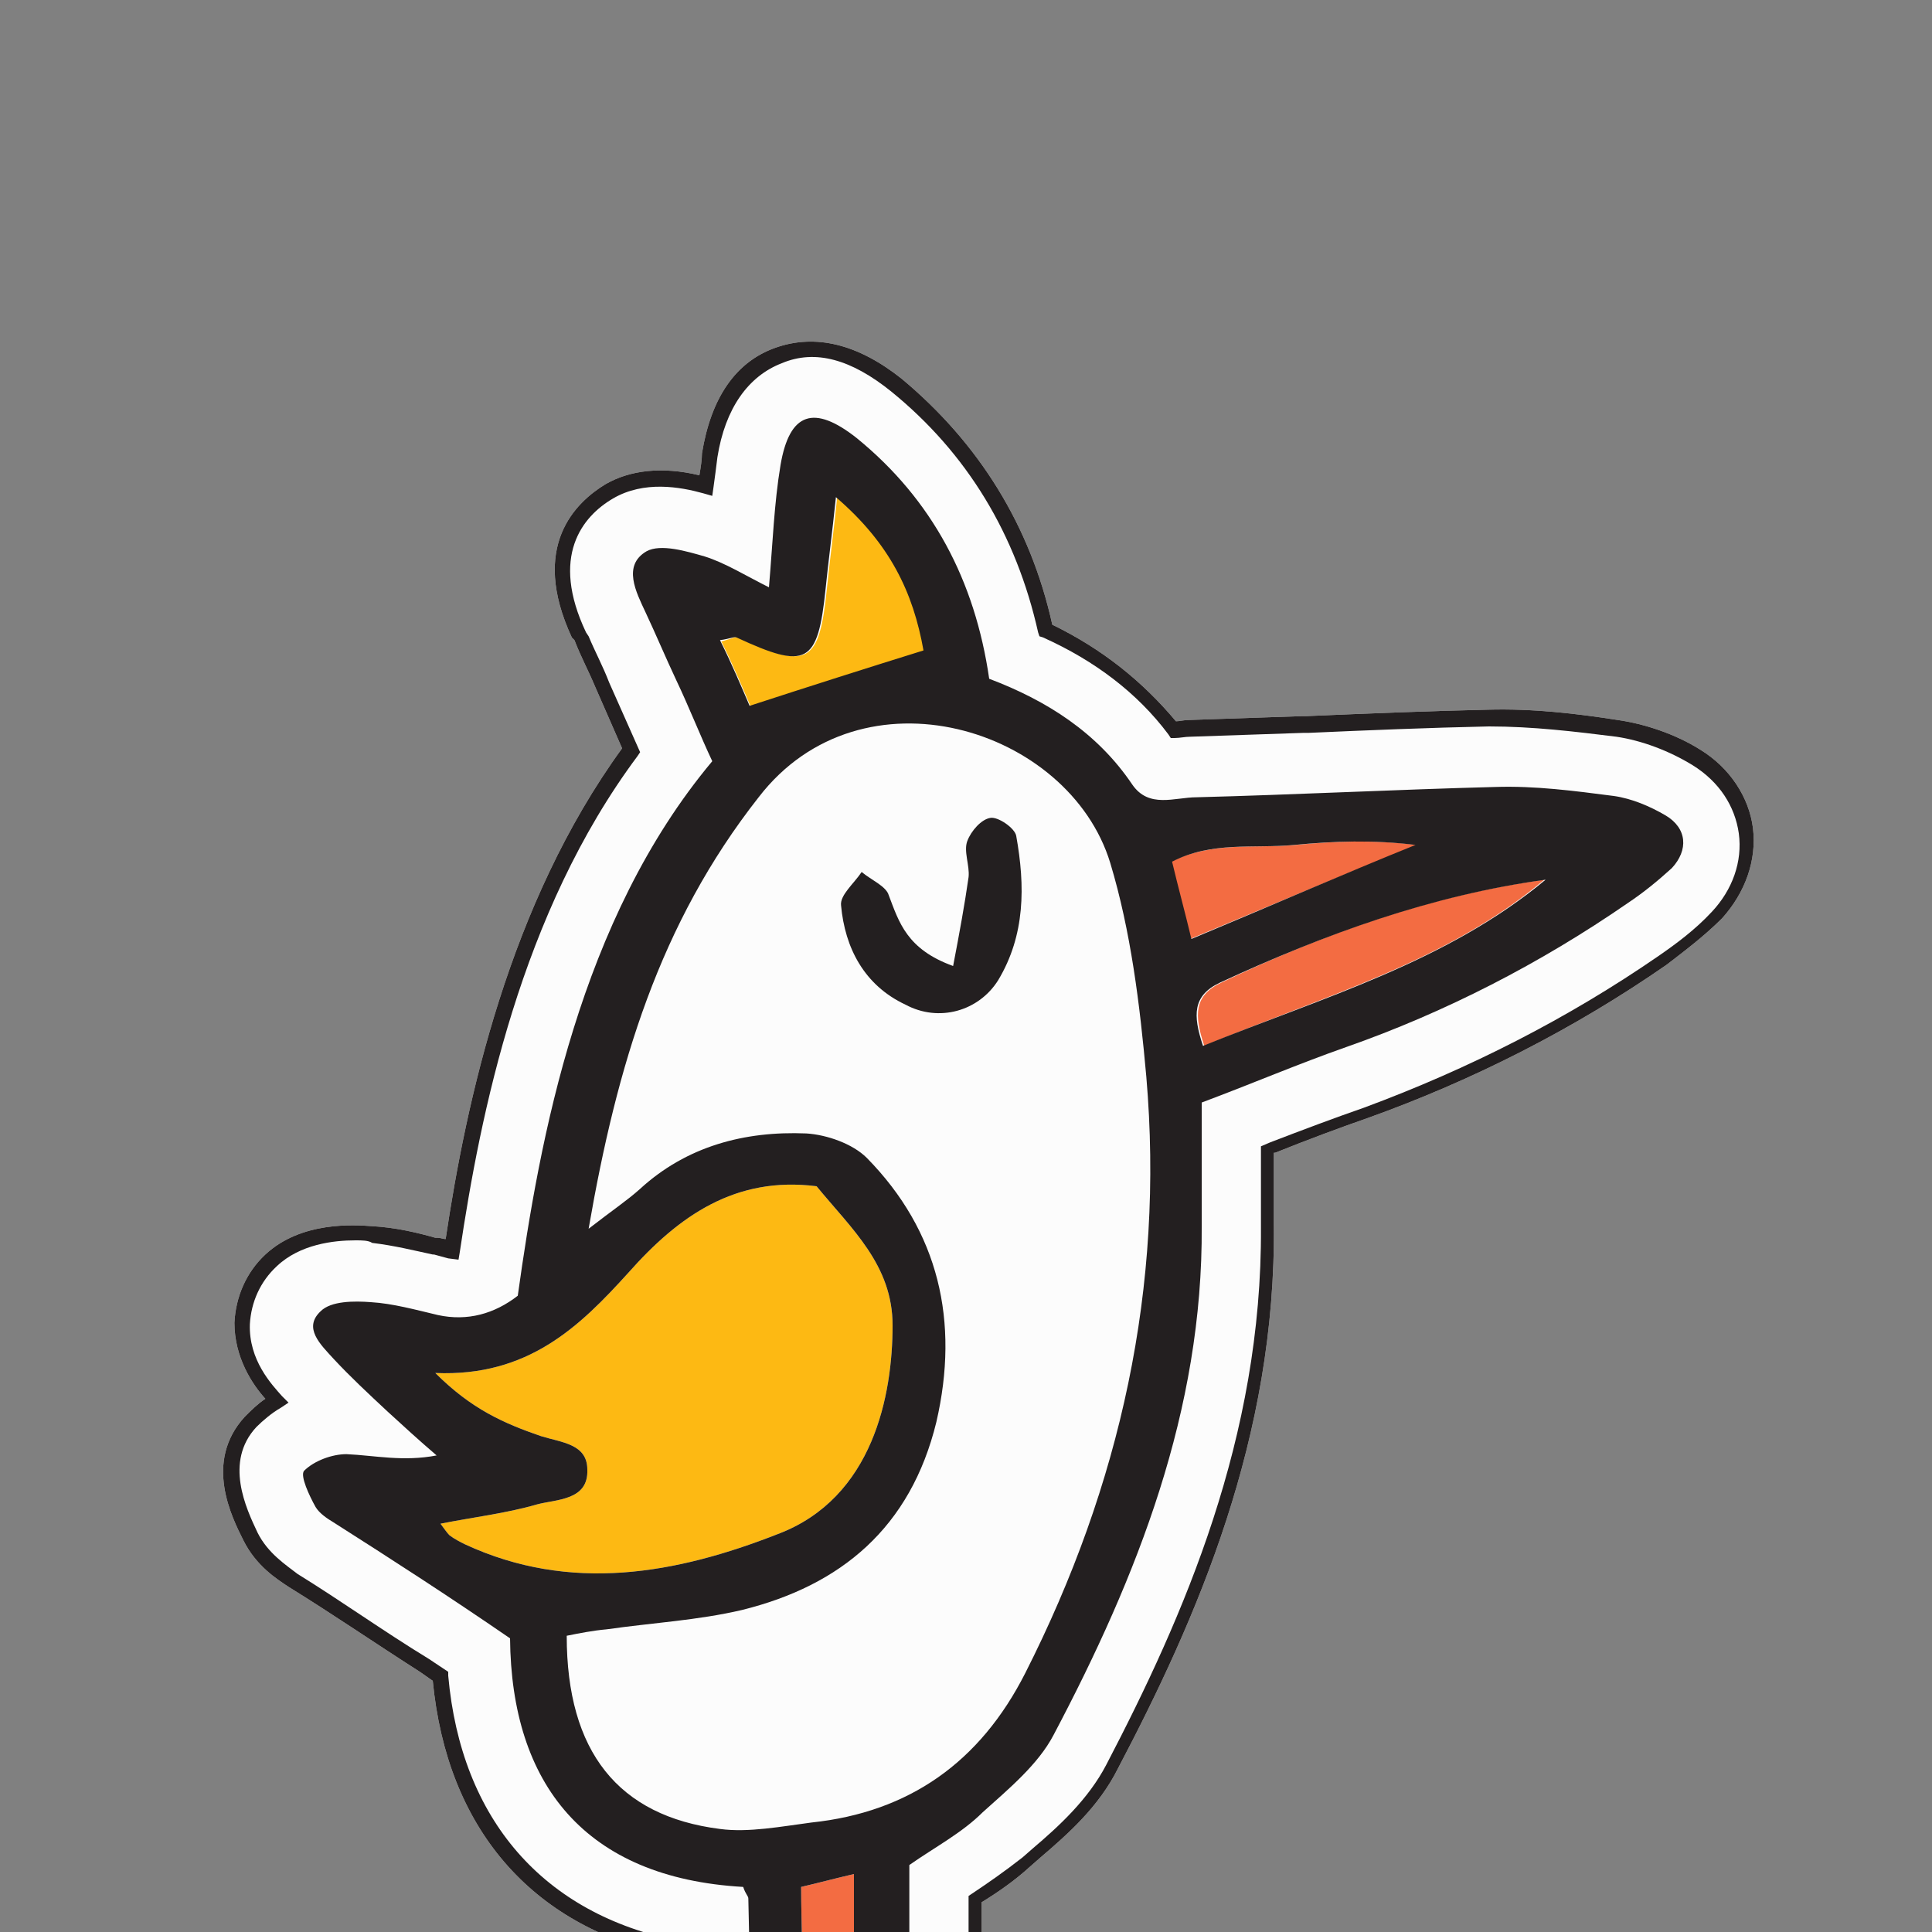
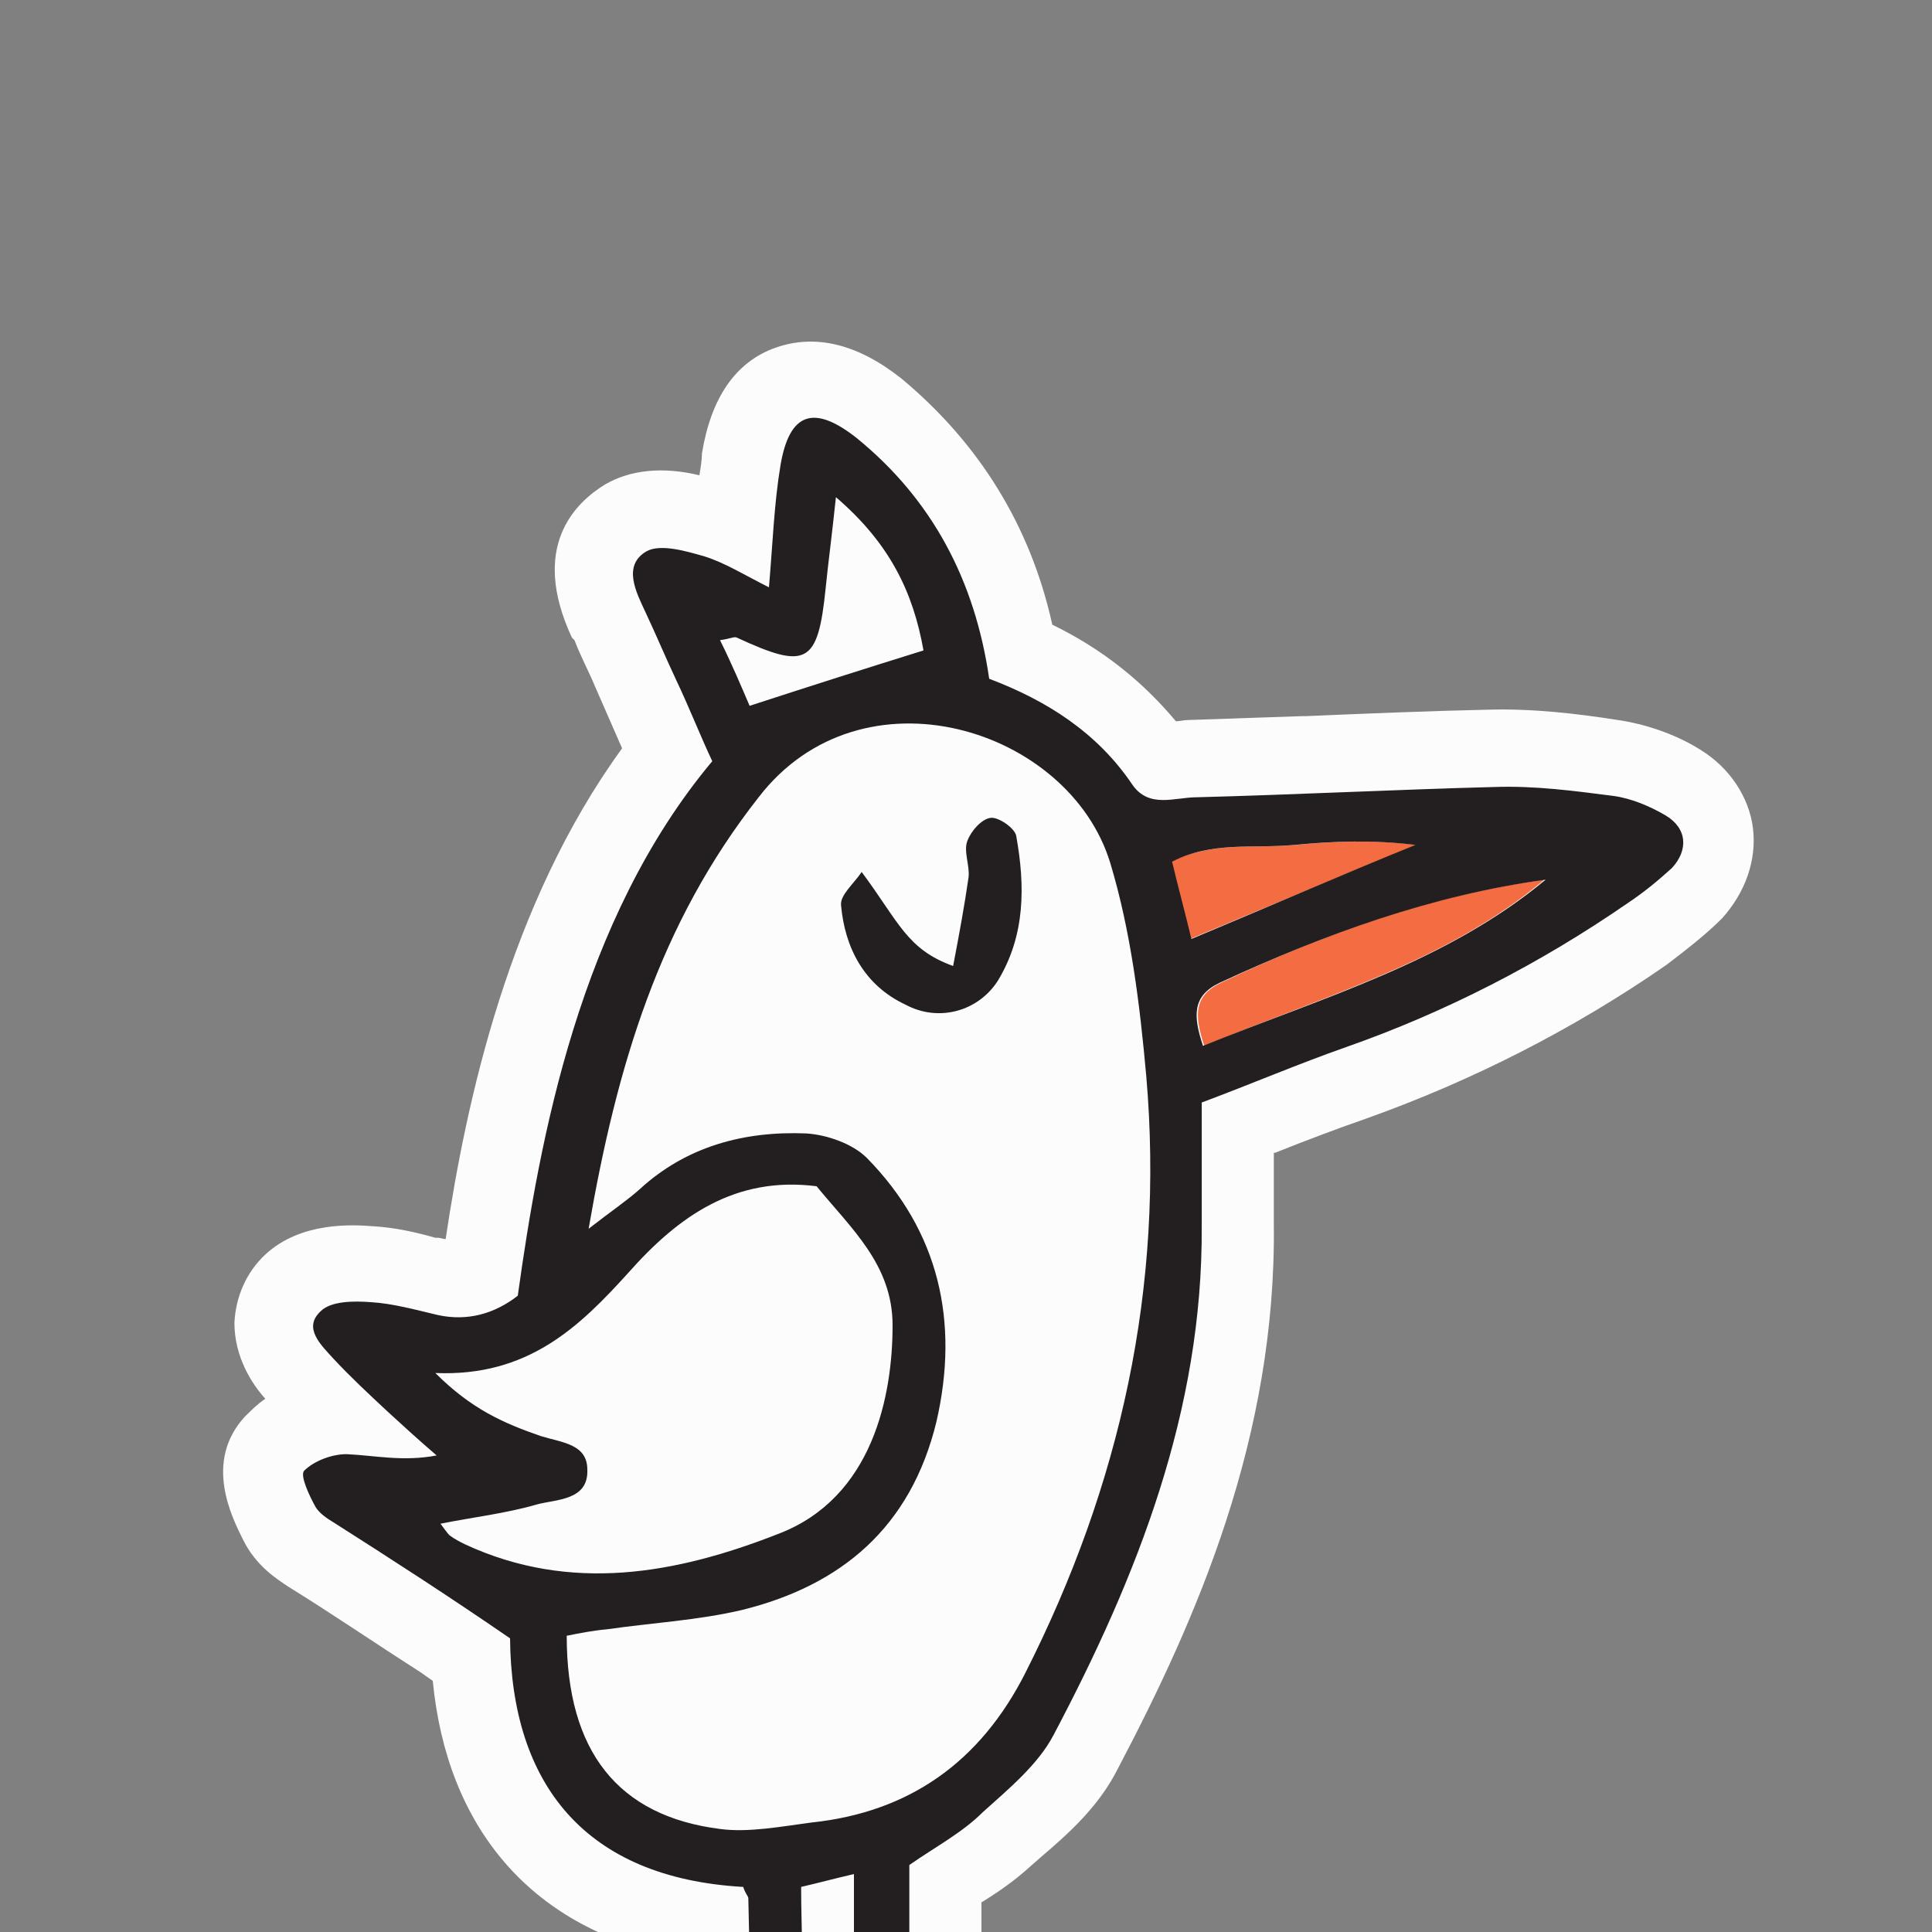
<svg xmlns="http://www.w3.org/2000/svg" xmlns:xlink="http://www.w3.org/1999/xlink" version="1.1" id="Layer_1" x="0px" y="0px" viewBox="0 0 150 150" style="enable-background:new 0 0 150 150;" xml:space="preserve">
  <rect x="0" y="0" width="150" height="150" fill="#808080" stroke="none" />
  <style type="text/css">
	.st0{clip-path:url(#SVGID_2_);}
	.st1{fill:#FCFCFC;}
	.st2{fill:#FDB913;}
	.st3{fill:#F36C42;}
	.st4{fill:#231F20;}
</style>
  <g>
    <defs>
      <rect id="SVGID_1_" width="150" height="150" />
    </defs>
    <clipPath id="SVGID_2_">
      <use xlink:href="#SVGID_1_" style="overflow:visible;" />
    </clipPath>
    <g class="st0">
      <path class="st1" d="M72.3,172.2c-0.2,0-0.3,0-0.5,0l-11.2-0.9c-1.9-0.2-3.8-1.3-4.7-3.1c-0.1-0.3-0.3-0.5-0.6-0.8    c-2.7-2.5-3.1-6.3-3.2-8.5c-0.1-2.3-0.2-4.7-0.2-7.1c-10.7-2.3-17.2-9.9-18.3-21.3l-1-0.7c-3.6-2.3-6.8-4.5-10.2-6.6    c-0.9-0.6-2.5-1.6-3.5-3.6c-0.9-1.8-3.1-6.1,0.1-9.6c0.5-0.5,1-1,1.6-1.4c-1-1.1-2.4-3.2-2.4-5.9c0.1-2,0.9-3.9,2.4-5.3    c2.8-2.6,6.9-2.3,8.3-2.2c1.8,0.1,3.5,0.5,4.9,0.9H34c0.2,0,0.4,0.1,0.6,0.1c1.6-10.7,4.9-26,13.7-38.1l-2.1-4.8    c-0.5-1.2-1.1-2.3-1.6-3.6l-0.2-0.2c-3.3-7.1,0.3-10.5,2.6-11.9c1.9-1.1,4.4-1.4,7.3-0.7c0.1-0.6,0.2-1.2,0.2-1.7    c0.7-4.3,2.6-7.1,5.7-8.2c3.1-1.1,6.4-0.3,9.8,2.4c6,5,10,11.4,11.7,19.1c3.9,1.9,7,4.4,9.6,7.5c0.3,0,0.6-0.1,1-0.1    c3-0.1,5.9-0.2,8.8-0.3h0.3c4.7-0.2,9.5-0.4,14.1-0.5c3.5-0.1,6.9,0.3,10.1,0.8c2.1,0.3,4.5,1.1,6.4,2.3c2.3,1.4,3.8,3.7,4.1,6.1    c0.3,2.5-0.6,5-2.4,7c-1.4,1.4-3,2.6-4.3,3.6c-7.2,5-15.1,9-23.2,11.9c-2.3,0.8-4.7,1.7-7.2,2.7h-0.1c0,1.8,0,3.7,0,5.5    c0.2,16.6-6,30.7-12.1,42.3c-1.5,3-3.9,5.1-6,6.9l-0.8,0.7c-1.2,1.1-2.5,2-3.8,2.8v13.8l0.4,0.5c1.6,1.8,2,4.4,0.9,6.6    C76.7,170.9,74.6,172.2,72.3,172.2" />
-       <path class="st2" d="M33.8,106.6c7.2,0.3,11.2-3.6,15-7.8c3.9-4.4,8.3-7.5,14.6-6.7c2.7,3.3,5.9,6.1,5.9,10.8    c0,5.4-1.5,13.4-8.9,16.2c-7.9,3.1-16.1,4.6-24.3,0.8c-0.4-0.2-0.8-0.4-1.2-0.7c-0.2-0.2-0.4-0.5-0.7-0.9c2.5-0.5,5.1-0.8,7.5-1.5    c1.5-0.4,4-0.3,3.9-2.7c0-2-2-2.1-3.6-2.6C39.1,110.5,36.6,109.4,33.8,106.6" />
      <path class="st3" d="M93.5,81.2c-0.8-2.4-0.8-3.9,1.3-4.9c8-3.8,16.3-6.8,25.1-8C112.3,74.7,102.8,77.3,93.5,81.2" />
-       <path class="st2" d="M58.3,54.9c-0.6-1.4-1.4-3.3-2.3-5.1c0.8-0.2,1.1-0.4,1.3-0.3c5.4,2.5,6.3,2.1,6.9-3.8c0.2-2,0.5-4.2,0.8-7.1    c4.2,3.6,6,7.4,6.8,11.9C67.3,52.1,62.9,53.5,58.3,54.9" />
      <path class="st3" d="M92.4,72.9c-0.5-2.1-1-3.9-1.5-6c3.3-1.6,6.5-1,9.7-1.3c3.1-0.3,6.1-0.4,9.4,0C104.1,68,98.4,70.4,92.4,72.9" />
-       <path class="st3" d="M66.3,159.9c-2.8-0.6-4.2-1.8-4.1-4.6c0.2-2.8,0-5.7,0-8.8c1.3-0.3,2.4-0.6,4.1-1V159.9z" />
-       <path class="st4" d="M74,75c0.5-2.6,0.9-4.8,1.2-6.9c0.1-0.9-0.4-2-0.1-2.8c0.3-0.8,1.1-1.7,1.8-1.8c0.6-0.1,1.9,0.8,2,1.4    c0.7,3.9,0.7,7.7-1.4,11.2c-1.5,2.4-4.6,3.3-7.2,1.9c-3.2-1.5-4.7-4.4-5-7.7c-0.1-0.8,1-1.7,1.6-2.6c0.7,0.6,1.9,1.1,2.1,1.8    C69.8,71.6,70.4,73.7,74,75" />
+       <path class="st4" d="M74,75c0.5-2.6,0.9-4.8,1.2-6.9c0.1-0.9-0.4-2-0.1-2.8c0.3-0.8,1.1-1.7,1.8-1.8c0.6-0.1,1.9,0.8,2,1.4    c0.7,3.9,0.7,7.7-1.4,11.2c-1.5,2.4-4.6,3.3-7.2,1.9c-3.2-1.5-4.7-4.4-5-7.7c-0.1-0.8,1-1.7,1.6-2.6C69.8,71.6,70.4,73.7,74,75" />
      <path class="st4" d="M25.9,118.2c4.4,2.8,8.9,5.7,13.7,9c0.1,11.3,5.8,18.6,18.1,19.3c0.2,0.6,0.4,0.7,0.4,0.9    c0.1,3.7,0.1,7.4,0.3,11.1c0.1,1.5,0.2,3.6,1.2,4.5c0.8,0.7,1.4,1.5,1.8,2.3l11.2,0.9c-0.7-0.7-1.3-1.4-2-2.1v-19.3    c2-1.4,4.1-2.5,5.7-4.1c2-1.8,4.3-3.7,5.5-6c6.5-12.3,11.6-25.2,11.5-39.5c0-3.2,0-6.4,0-9.6c4-1.5,7.5-3,11.2-4.3    c7.7-2.7,15.1-6.5,21.9-11.2c1.2-0.8,2.3-1.7,3.4-2.7c1.3-1.4,1.2-3.1-0.5-4.1c-1.2-0.7-2.6-1.3-4-1.5c-3.1-0.4-6.1-0.8-9.2-0.7    c-7.7,0.2-15.5,0.6-23.2,0.8c-1.7,0-3.7,0.9-5-1c-2.7-4-6.6-6.5-11.1-8.2c-1.1-7.6-4.4-13.9-10.3-18.7c-3.3-2.6-5.2-2-5.9,2.1    c-0.5,3-0.6,6-0.9,9.5c-1.8-0.9-3.4-1.9-5-2.4c-1.4-0.4-3.4-1-4.5-0.4c-1.9,1.1-0.8,3.2-0.1,4.7c0.8,1.7,1.6,3.6,2.4,5.3    c1,2.1,1.9,4.4,2.8,6.3C45,71.4,41.9,88.4,40.2,100.6c-1.8,1.4-3.9,2-6.2,1.5c-1.7-0.4-3.5-0.9-5.2-1c-1.3-0.1-3.1-0.1-3.9,0.7    c-1.4,1.3,0,2.6,1,3.7c1.3,1.4,2.7,2.7,4.2,4.1c1.2,1.1,2.4,2.2,3.8,3.4c-2.6,0.5-4.8,0-7-0.1c-1.1,0-2.5,0.5-3.3,1.3    c-0.3,0.4,0.4,1.9,0.9,2.8C24.8,117.5,25.4,117.9,25.9,118.2 M120,68.3c-7.7,6.4-17.2,9.1-26.6,12.9c-0.8-2.4-0.8-3.9,1.3-4.9    C102.9,72.5,111.2,69.5,120,68.3 M100.5,65.6c3.1-0.3,6.1-0.4,9.4,0c-5.7,2.3-11.4,4.8-17.4,7.3c-0.5-2.1-1-3.9-1.5-6    C94.1,65.3,97.3,65.9,100.5,65.6 M66.3,159.9c-2.8-0.6-4.2-1.8-4.1-4.6c0.2-2.8,0-5.7,0-8.8c1.3-0.3,2.4-0.6,4.1-1V159.9z     M57.2,49.5c5.4,2.5,6.3,2.1,6.9-3.8c0.2-2,0.5-4.2,0.8-7.1c4.2,3.6,6,7.4,6.8,11.9c-4.5,1.4-8.9,2.8-13.5,4.3    c-0.6-1.4-1.4-3.3-2.3-5.1C56.7,49.6,57,49.4,57.2,49.5 M58.9,61.9c8-10.4,24.1-5.4,27.3,5.1c1.6,5.3,2.3,11,2.8,16.6    c1.4,16.3-2,31.7-9.4,46.3c-3.5,6.9-9,10.8-16.6,11.6c-2.3,0.3-4.9,0.8-7.1,0.5C48,141,44,136,44,127c1-0.2,2-0.4,3.1-0.5    c3.5-0.5,7.1-0.7,10.5-1.5c7.7-1.9,13.1-6.4,15.1-14.6c1.8-7.8,0.2-14.8-5.4-20.5c-1.1-1.1-3.1-1.8-4.7-1.9    c-4.8-0.2-9.3,1-12.9,4.3c-1,0.9-2.2,1.7-4,3.1C47.9,82.7,51.2,71.7,58.9,61.9 M33.8,106.6c7.2,0.3,11.2-3.6,15-7.8    c3.9-4.4,8.3-7.5,14.6-6.7c2.7,3.3,5.9,6.1,5.9,10.8c0,5.4-1.5,13.4-8.9,16.2c-7.9,3.1-16.1,4.6-24.3,0.8    c-0.4-0.2-0.8-0.4-1.2-0.7c-0.2-0.2-0.4-0.5-0.7-0.9c2.5-0.5,5.1-0.8,7.5-1.5c1.5-0.4,4-0.3,3.9-2.7c0-2-2-2.1-3.6-2.6    C39.1,110.5,36.6,109.4,33.8,106.6" />
-       <path class="st4" d="M72.3,172.2c-0.2,0-0.3,0-0.5,0l-11.2-0.9c-1.9-0.2-3.8-1.3-4.7-3.1c-0.1-0.3-0.3-0.5-0.6-0.8    c-2.7-2.5-3.1-6.3-3.2-8.5c-0.1-2.3-0.2-4.7-0.2-7.1c-10.7-2.3-17.2-9.9-18.3-21.3l-1-0.7c-3.6-2.3-6.8-4.5-10.2-6.6    c-0.9-0.6-2.5-1.6-3.5-3.6c-0.9-1.8-3.1-6.1,0.1-9.6c0.5-0.5,1-1,1.6-1.4c-1-1.1-2.4-3.2-2.4-5.9c0.1-2,0.9-3.9,2.4-5.3    c2.8-2.6,6.9-2.3,8.3-2.2c1.8,0.1,3.5,0.5,4.9,0.9H34c0.2,0,0.4,0.1,0.6,0.1c1.6-10.7,4.9-26,13.7-38.1l-2.1-4.8    c-0.5-1.2-1.1-2.3-1.6-3.6l-0.2-0.2c-3.3-7.1,0.3-10.5,2.6-11.9c1.9-1.1,4.4-1.4,7.3-0.7c0.1-0.6,0.2-1.2,0.2-1.7    c0.7-4.3,2.6-7.1,5.7-8.2c3.1-1.1,6.4-0.3,9.8,2.4c6,5,10,11.4,11.7,19.1c3.9,1.9,7,4.4,9.6,7.5c0.3,0,0.6-0.1,1-0.1    c3-0.1,5.9-0.2,8.8-0.3h0.3c4.7-0.2,9.5-0.4,14.1-0.5c3.5-0.1,6.9,0.3,10.1,0.8c2.1,0.3,4.5,1.1,6.4,2.3c2.3,1.4,3.8,3.7,4.1,6.1    c0.3,2.5-0.6,5-2.4,7c-1.4,1.4-3,2.6-4.3,3.6c-7.2,5-15.1,9-23.2,11.9c-2.3,0.8-4.7,1.7-7.2,2.7h-0.1c0,1.8,0,3.7,0,5.5    c0.2,16.6-6,30.7-12.1,42.3c-1.5,3-3.9,5.1-6,6.9l-0.8,0.7c-1.2,1.1-2.5,2-3.8,2.8v13.8l0.4,0.5c1.6,1.8,2,4.4,0.9,6.6    C76.7,170.9,74.6,172.2,72.3,172.2 M27.6,96.3c-1.7,0-4.3,0.3-6.1,2c-1.3,1.2-2,2.8-2.1,4.5c-0.1,2.8,1.7,4.7,2.5,5.6l0.5,0.5    l-0.6,0.4c-0.7,0.4-1.4,1-1.9,1.5c-2.5,2.7-0.8,6.3,0.1,8.2c0.8,1.6,2.2,2.5,3.1,3.2c3.4,2.1,6.6,4.4,10.2,6.6l1.5,1v0.3    c1,11.2,7.4,18.5,17.9,20.6l0.5,0.1v0.5c0,2.5,0.1,5.1,0.2,7.5c0.1,2,0.3,5.6,2.7,7.7c0.4,0.3,0.6,0.7,0.9,1.1    c0.8,1.4,2.1,2.3,3.8,2.4l11.2,0.9c1.9,0.2,3.8-0.9,4.7-2.6c0.8-1.7,0.5-3.9-0.8-5.3l-0.7-0.8v-15l0.3-0.2    c1.2-0.8,2.5-1.7,3.9-2.8l0.8-0.7c2-1.7,4.3-3.8,5.7-6.5c6-11.5,12.1-25.4,12-41.7c0-1.9,0-4,0-5.9v-0.4l0.7-0.3    c2.6-1,5-1.9,7.3-2.7c8.1-3,15.8-6.9,22.9-11.8c1.3-0.9,2.8-2,4.1-3.4c1.6-1.7,2.4-3.9,2.1-6.1c-0.3-2.1-1.5-4-3.6-5.3    c-1.8-1.1-3.9-1.9-5.9-2.2c-3.2-0.4-6.5-0.8-9.9-0.8c-4.7,0.1-9.5,0.3-14,0.5h-0.4c-3,0.1-5.9,0.2-8.8,0.3c-0.4,0-0.8,0.1-1.2,0.1    h-0.3l-0.2-0.3c-2.4-3.2-5.7-5.7-9.7-7.5l-0.3-0.1l-0.1-0.3c-1.7-7.6-5.5-13.9-11.4-18.7c-3.1-2.5-5.9-3.3-8.5-2.2    c-2.6,1-4.4,3.5-5,7.3c-0.1,0.8-0.2,1.6-0.3,2.3l-0.1,0.7l-0.7-0.2c-1.8-0.5-4.6-1-7,0.4c-2.4,1.4-4.9,4.5-2.1,10.4l0.2,0.3    c0.5,1.2,1.1,2.3,1.6,3.6l2.4,5.4l-0.2,0.3c-9.1,12.2-12.2,27.8-13.8,38.5l-0.1,0.6l-0.8-0.1c-0.4-0.1-0.7-0.2-1.1-0.3h-0.1    c-1.4-0.3-3-0.7-4.7-0.9C28.6,96.3,28.1,96.3,27.6,96.3" />
    </g>
  </g>
</svg>